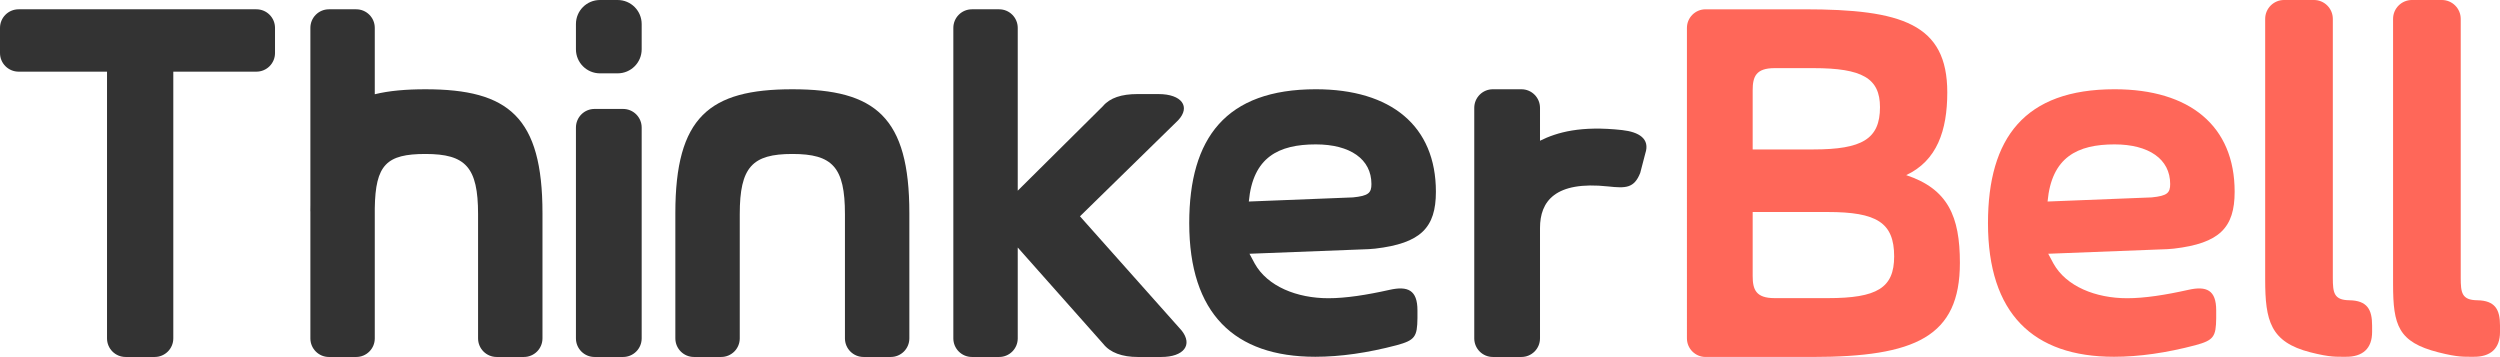
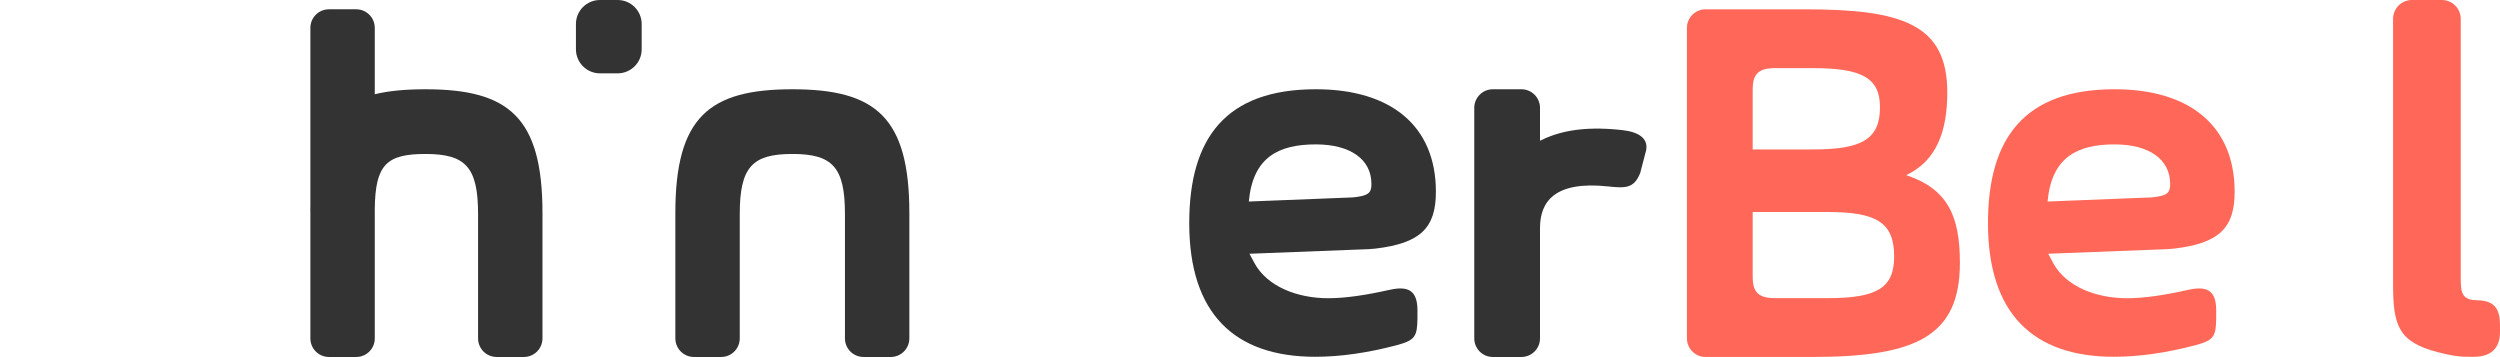
<svg xmlns="http://www.w3.org/2000/svg" xmlns:xlink="http://www.w3.org/1999/xlink" version="1.1" id="Layer_1" x="0px" y="0px" width="315.148px" height="45px" viewBox="0 0 315.148 45" enable-background="new 0 0 315.148 45" xml:space="preserve">
  <g>
    <defs>
      <rect id="SVGID_1_" width="315.148" height="45" />
    </defs>
    <clipPath id="SVGID_2_">
      <use xlink:href="#SVGID_1_" overflow="visible" />
    </clipPath>
-     <path clip-path="url(#SVGID_2_)" fill="#333333" d="M34.668,3.516v3.173c0,1.294-1.049,2.344-2.344,2.344H21.846v33.625   c0,1.293-1.049,2.342-2.343,2.342h-3.672c-1.292,0-2.34-1.047-2.34-2.34V9.033H2.346C1.05,9.033,0,7.982,0,6.686V3.518   c0-1.295,1.05-2.346,2.346-2.346h29.978C33.619,1.172,34.668,2.222,34.668,3.516" />
-     <path clip-path="url(#SVGID_2_)" fill="#333333" d="M72.602,42.655V16.077c0-1.295,1.049-2.344,2.344-2.344h3.598   c1.295,0,2.345,1.049,2.345,2.344v26.579c0,1.295-1.05,2.345-2.345,2.345h-3.598C73.651,45,72.602,43.95,72.602,42.655" />
    <path clip-path="url(#SVGID_2_)" fill="#333333" d="M72.602,6.215V3.031C72.602,1.356,73.959,0,75.633,0h2.225   c1.674,0,3.031,1.357,3.031,3.031v3.184c0,1.674-1.357,3.031-3.031,3.031h-2.225C73.959,9.246,72.602,7.889,72.602,6.215" />
    <path clip-path="url(#SVGID_2_)" fill="#333333" d="M114.632,26.862v15.795c0,1.294-1.049,2.343-2.343,2.343h-3.433   c-1.294,0-2.343-1.049-2.343-2.343V26.994c0-5.933-1.573-7.585-6.63-7.585c-5.057,0-6.63,1.652-6.63,7.585v15.663   c0,1.294-1.049,2.343-2.343,2.343h-3.433c-1.294,0-2.343-1.049-2.343-2.343V26.862c0-12.104,4.264-15.609,14.749-15.609   C110.368,11.253,114.632,14.758,114.632,26.862" />
    <path clip-path="url(#SVGID_2_)" fill="#333333" d="M53.635,11.253c-2.482,0-4.6,0.187-6.391,0.628V3.512   c0-1.292-1.047-2.34-2.339-2.34h-3.441c-1.291,0-2.338,1.047-2.338,2.339v22.394c-0.004,0.241-0.008,0.479-0.008,0.727h0.008   v16.028c0,1.293,1.048,2.341,2.341,2.341h3.436c1.293,0,2.341-1.048,2.341-2.341V26.257c0.08-5.498,1.485-6.848,6.391-6.848   c5.057,0,6.63,1.652,6.63,7.586v15.661c0,1.295,1.049,2.344,2.343,2.344h3.433c1.294,0,2.343-1.049,2.343-2.344V26.861   C68.384,14.759,64.12,11.253,53.635,11.253" />
-     <path clip-path="url(#SVGID_2_)" fill="#333333" d="M146.39,45h-2.967c-1.955,0-3.472-0.54-4.349-1.652L128.295,31.2l0.001,1.398   v10.059c0,1.294-1.049,2.343-2.344,2.343h-3.432c-1.294,0-2.343-1.049-2.343-2.343V3.516c0-1.294,1.049-2.344,2.343-2.344h3.432   c1.294,0,2.344,1.05,2.344,2.344v18.966l-0.001,1.556l10.744-10.661c0.877-1.045,2.36-1.518,4.315-1.518h2.698   c2.9,0,4.079,1.585,2.461,3.305L136.14,27.267l12.813,14.396C150.401,43.483,149.221,45,146.39,45" />
    <path clip-path="url(#SVGID_2_)" fill="#333333" d="M172.551,31.407l-15.043,0.581c0,0,0.609,1.146,0.658,1.231   c1.604,2.887,5.33,4.375,9.29,4.375c2.19,0,4.81-0.406,7.72-1.058c2.288-0.512,3.509,0.029,3.507,2.581v0.993   c-0.028,2.33-0.308,2.782-2.63,3.409c-3.642,0.959-7.08,1.456-10.249,1.456c-10.215,0-15.89-5.462-15.89-16.846   c0-10.756,4.63-16.878,15.958-16.878c9.507,0,15.137,4.646,15.137,12.92c0,4.529-1.9,6.497-7.653,7.17   C173.09,31.364,172.816,31.386,172.551,31.407 M172.882,23.197c0-3.144-2.695-4.995-7.01-4.995c-4.688,0-7.94,1.609-8.446,7.202   l13.13-0.52C172.512,24.688,172.882,24.322,172.882,23.197" />
    <path clip-path="url(#SVGID_2_)" fill="#FF6759" d="M273.24,31.407l-15.043,0.581c0,0,0.609,1.146,0.658,1.231   c1.604,2.887,5.33,4.375,9.29,4.375c2.19,0,4.81-0.406,7.72-1.058c2.288-0.512,3.509,0.029,3.507,2.581v0.993   c-0.028,2.33-0.308,2.782-2.63,3.409c-3.641,0.959-7.08,1.456-10.249,1.456c-10.215,0-15.89-5.462-15.89-16.846   c0-10.756,4.629-16.878,15.957-16.878c9.508,0,15.138,4.646,15.138,12.92c0,4.529-1.901,6.497-7.654,7.17   C273.779,31.364,273.506,31.386,273.24,31.407 M273.571,23.197c0-3.144-2.695-4.995-7.011-4.995c-4.687,0-7.939,1.609-8.445,7.202   l13.13-0.52C273.2,24.688,273.571,24.322,273.571,23.197" />
-     <path clip-path="url(#SVGID_2_)" fill="#FF6759" d="M295.668,44.976c-1.11-0.017-1.854,0.092-4.424-0.565   c-5.05-1.291-5.698-3.978-5.698-9.178V2.382c0-1.316,1.066-2.383,2.382-2.383h3.764c1.316,0,2.383,1.067,2.383,2.383v32.649   c0,1.878,0.139,2.793,2.075,2.82c2.262,0.035,2.876,1.166,2.876,3.187v0.819C299.025,43.913,297.86,45.007,295.668,44.976" />
    <path clip-path="url(#SVGID_2_)" fill="#FF6759" d="M311.79,44.976c-1.109-0.017-1.852,0.092-4.423-0.565   c-5.05-1.291-5.699-3.393-5.699-8.593V2.382c0-1.316,1.067-2.383,2.383-2.383h3.765c1.314,0,2.382,1.067,2.382,2.383v32.649   c0,1.878,0.138,2.793,2.075,2.82c2.261,0.035,2.876,1.166,2.876,3.187v0.819C315.148,43.913,313.983,45.007,311.79,44.976" />
    <path clip-path="url(#SVGID_2_)" fill="#333333" d="M204.476,16.396c-5.185-0.571-8.169,0.268-10.344,1.344v-4.144   c0-1.294-1.051-2.344-2.345-2.344h-3.6c-1.295,0-2.343,1.05-2.343,2.344v10.883v1.852v16.325c0,1.295,1.048,2.344,2.343,2.344h3.6   c1.294,0,2.345-1.049,2.345-2.344V28.734c0-3.336,1.881-5.954,8.597-5.232c2.212,0.238,3.27,0.238,4.037-1.706l0.64-2.456   C208.021,17.497,206.62,16.634,204.476,16.396" />
    <path clip-path="url(#SVGID_2_)" fill="#FF6759" d="M247.063,33.134c0,9.305-5.59,11.865-18.671,11.865h-13.39   c-1.297,0-2.349-1.051-2.349-2.347V3.518c0-1.295,1.051-2.345,2.347-2.345h12.447c12.307,0,18.026,1.843,18.026,10.474   c0,4.817-1.3,8.601-5.169,10.423c-0.004,0.002-0.004,0.008,0.001,0.009C245.558,23.834,247.063,27.271,247.063,33.134    M228.595,18.838c6.137,0,8.395-1.315,8.395-5.327c0-3.641-2.225-4.922-8.395-4.922h-4.888c-2.361,0-2.766,1.079-2.766,2.797v7.446   c0,0.003,0.002,0.006,0.005,0.006H228.595z M238.776,32.323c0-4.28-2.225-5.597-8.36-5.597h-9.47c-0.003,0-0.005,0.003-0.005,0.006   v8.052c0,1.721,0.404,2.798,2.766,2.798h6.709C236.618,37.582,238.776,36.303,238.776,32.323" />
  </g>
</svg>